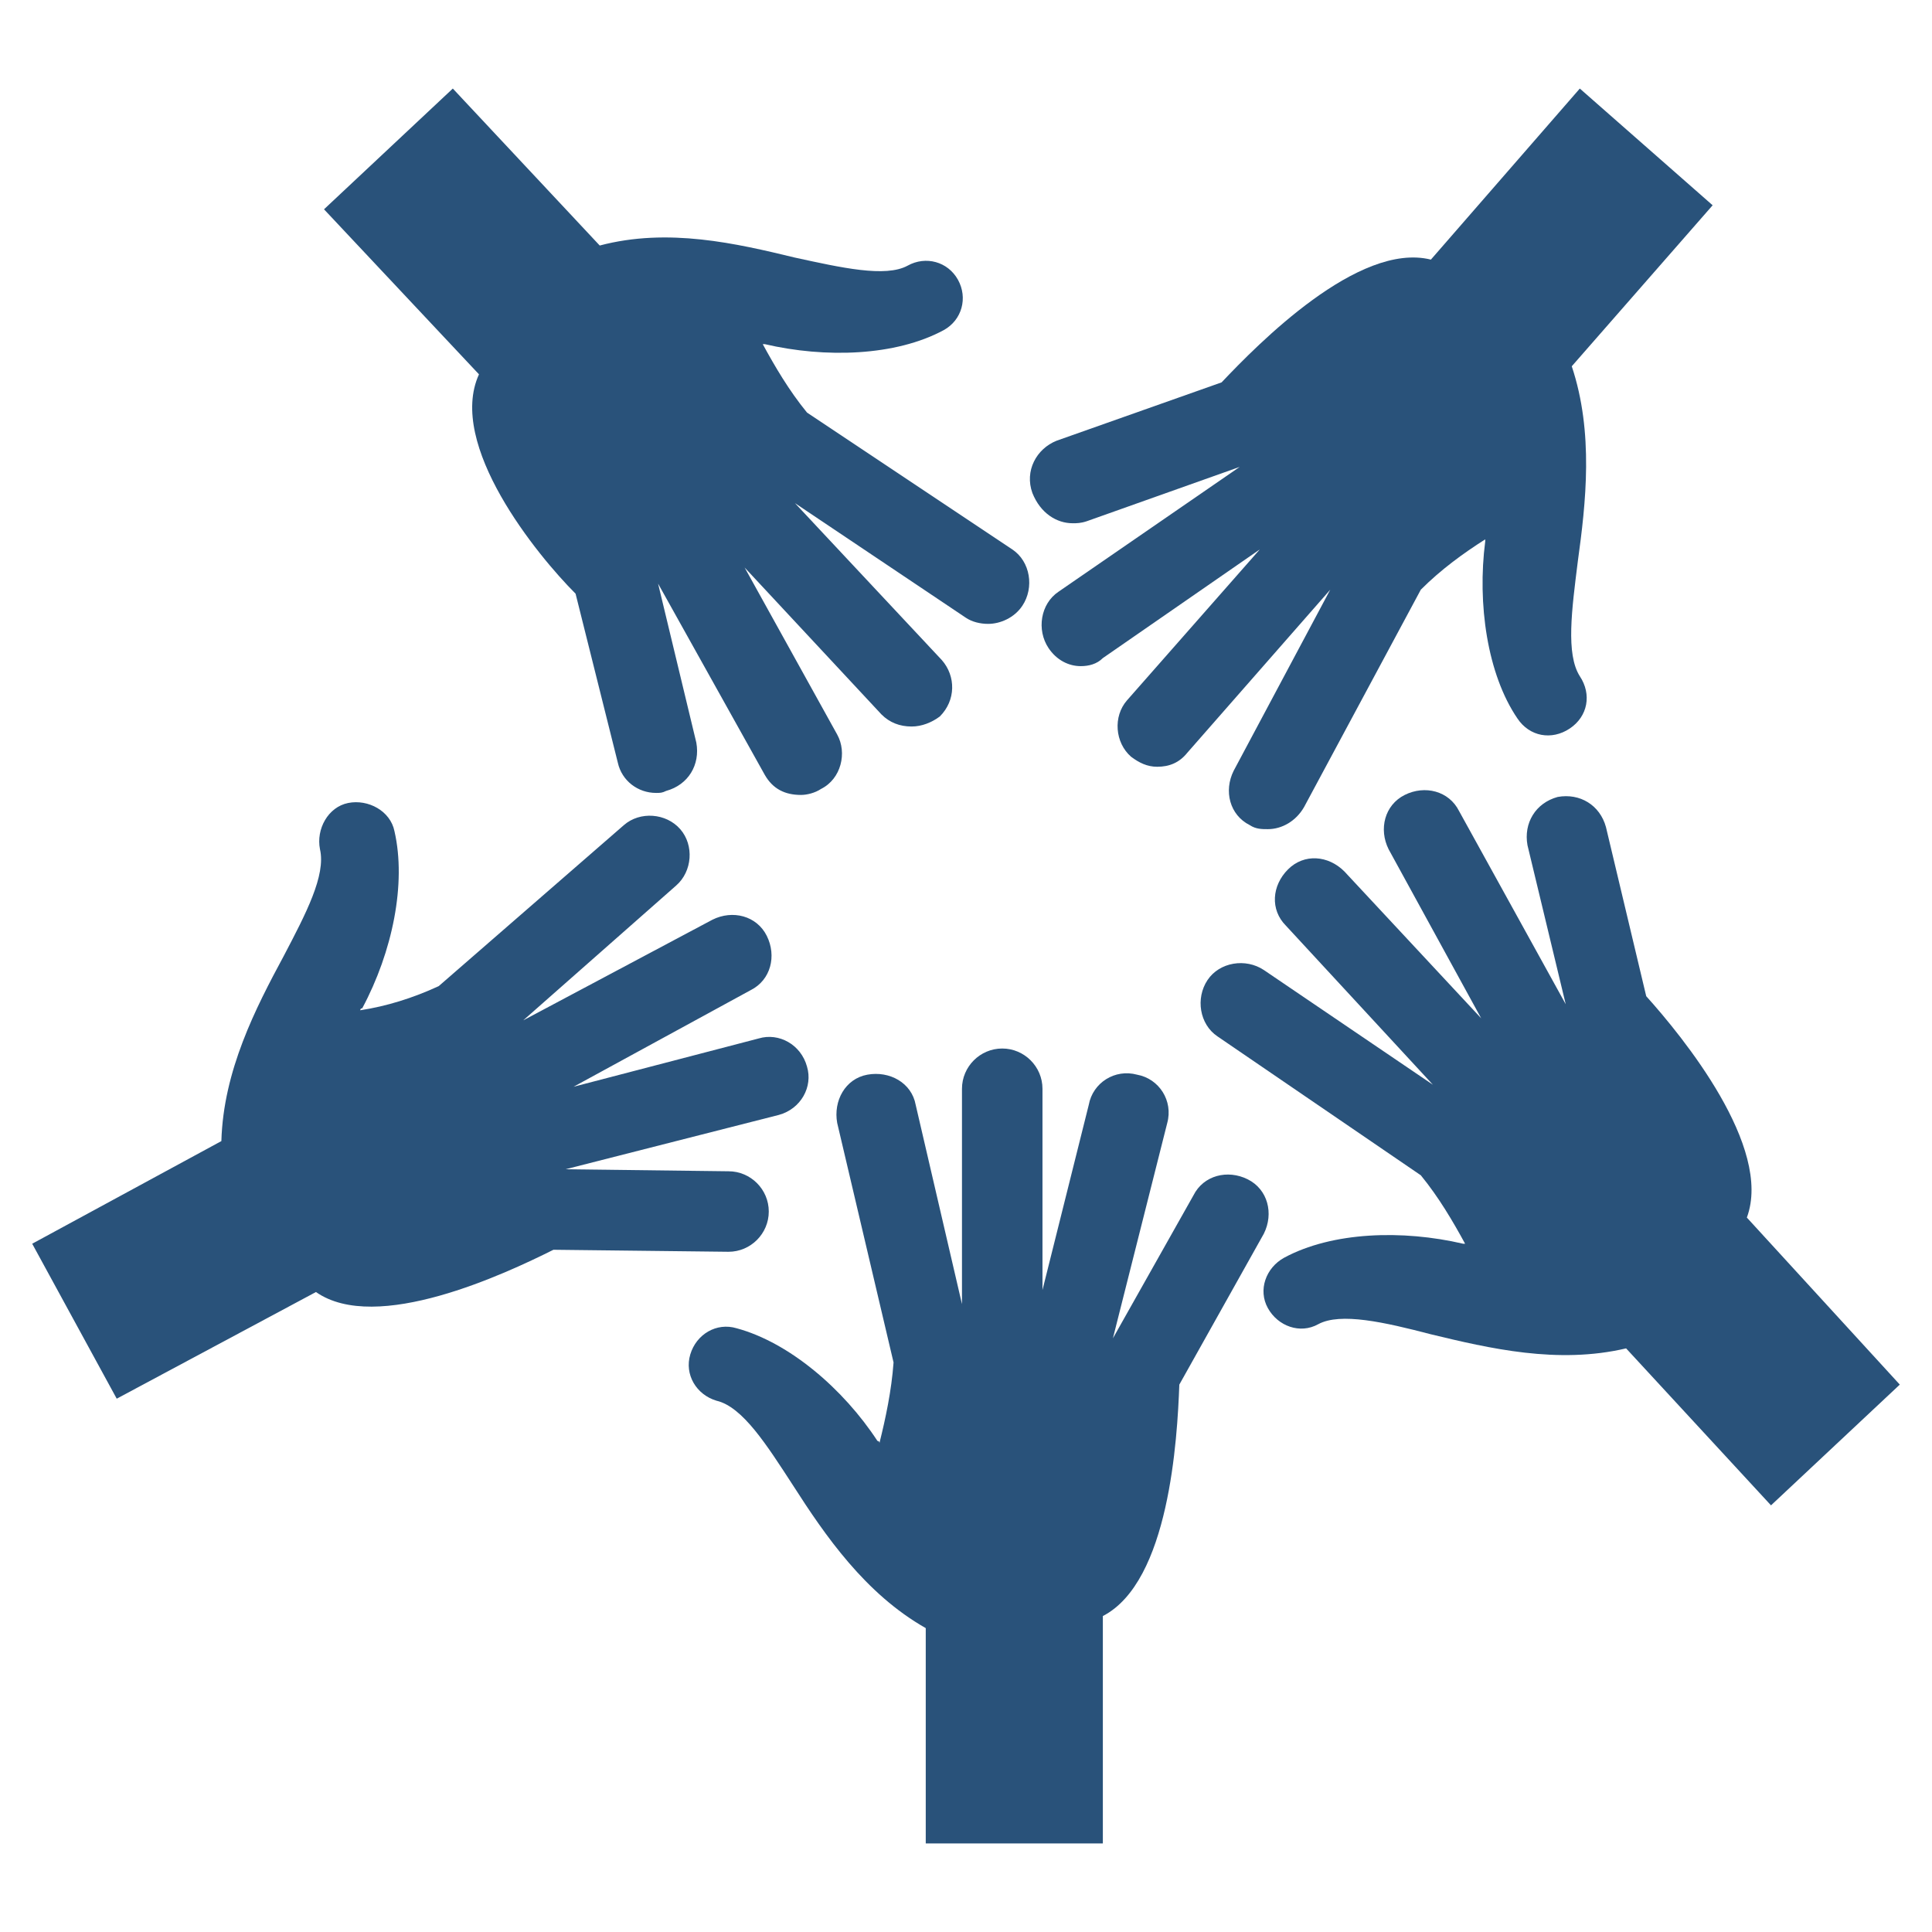
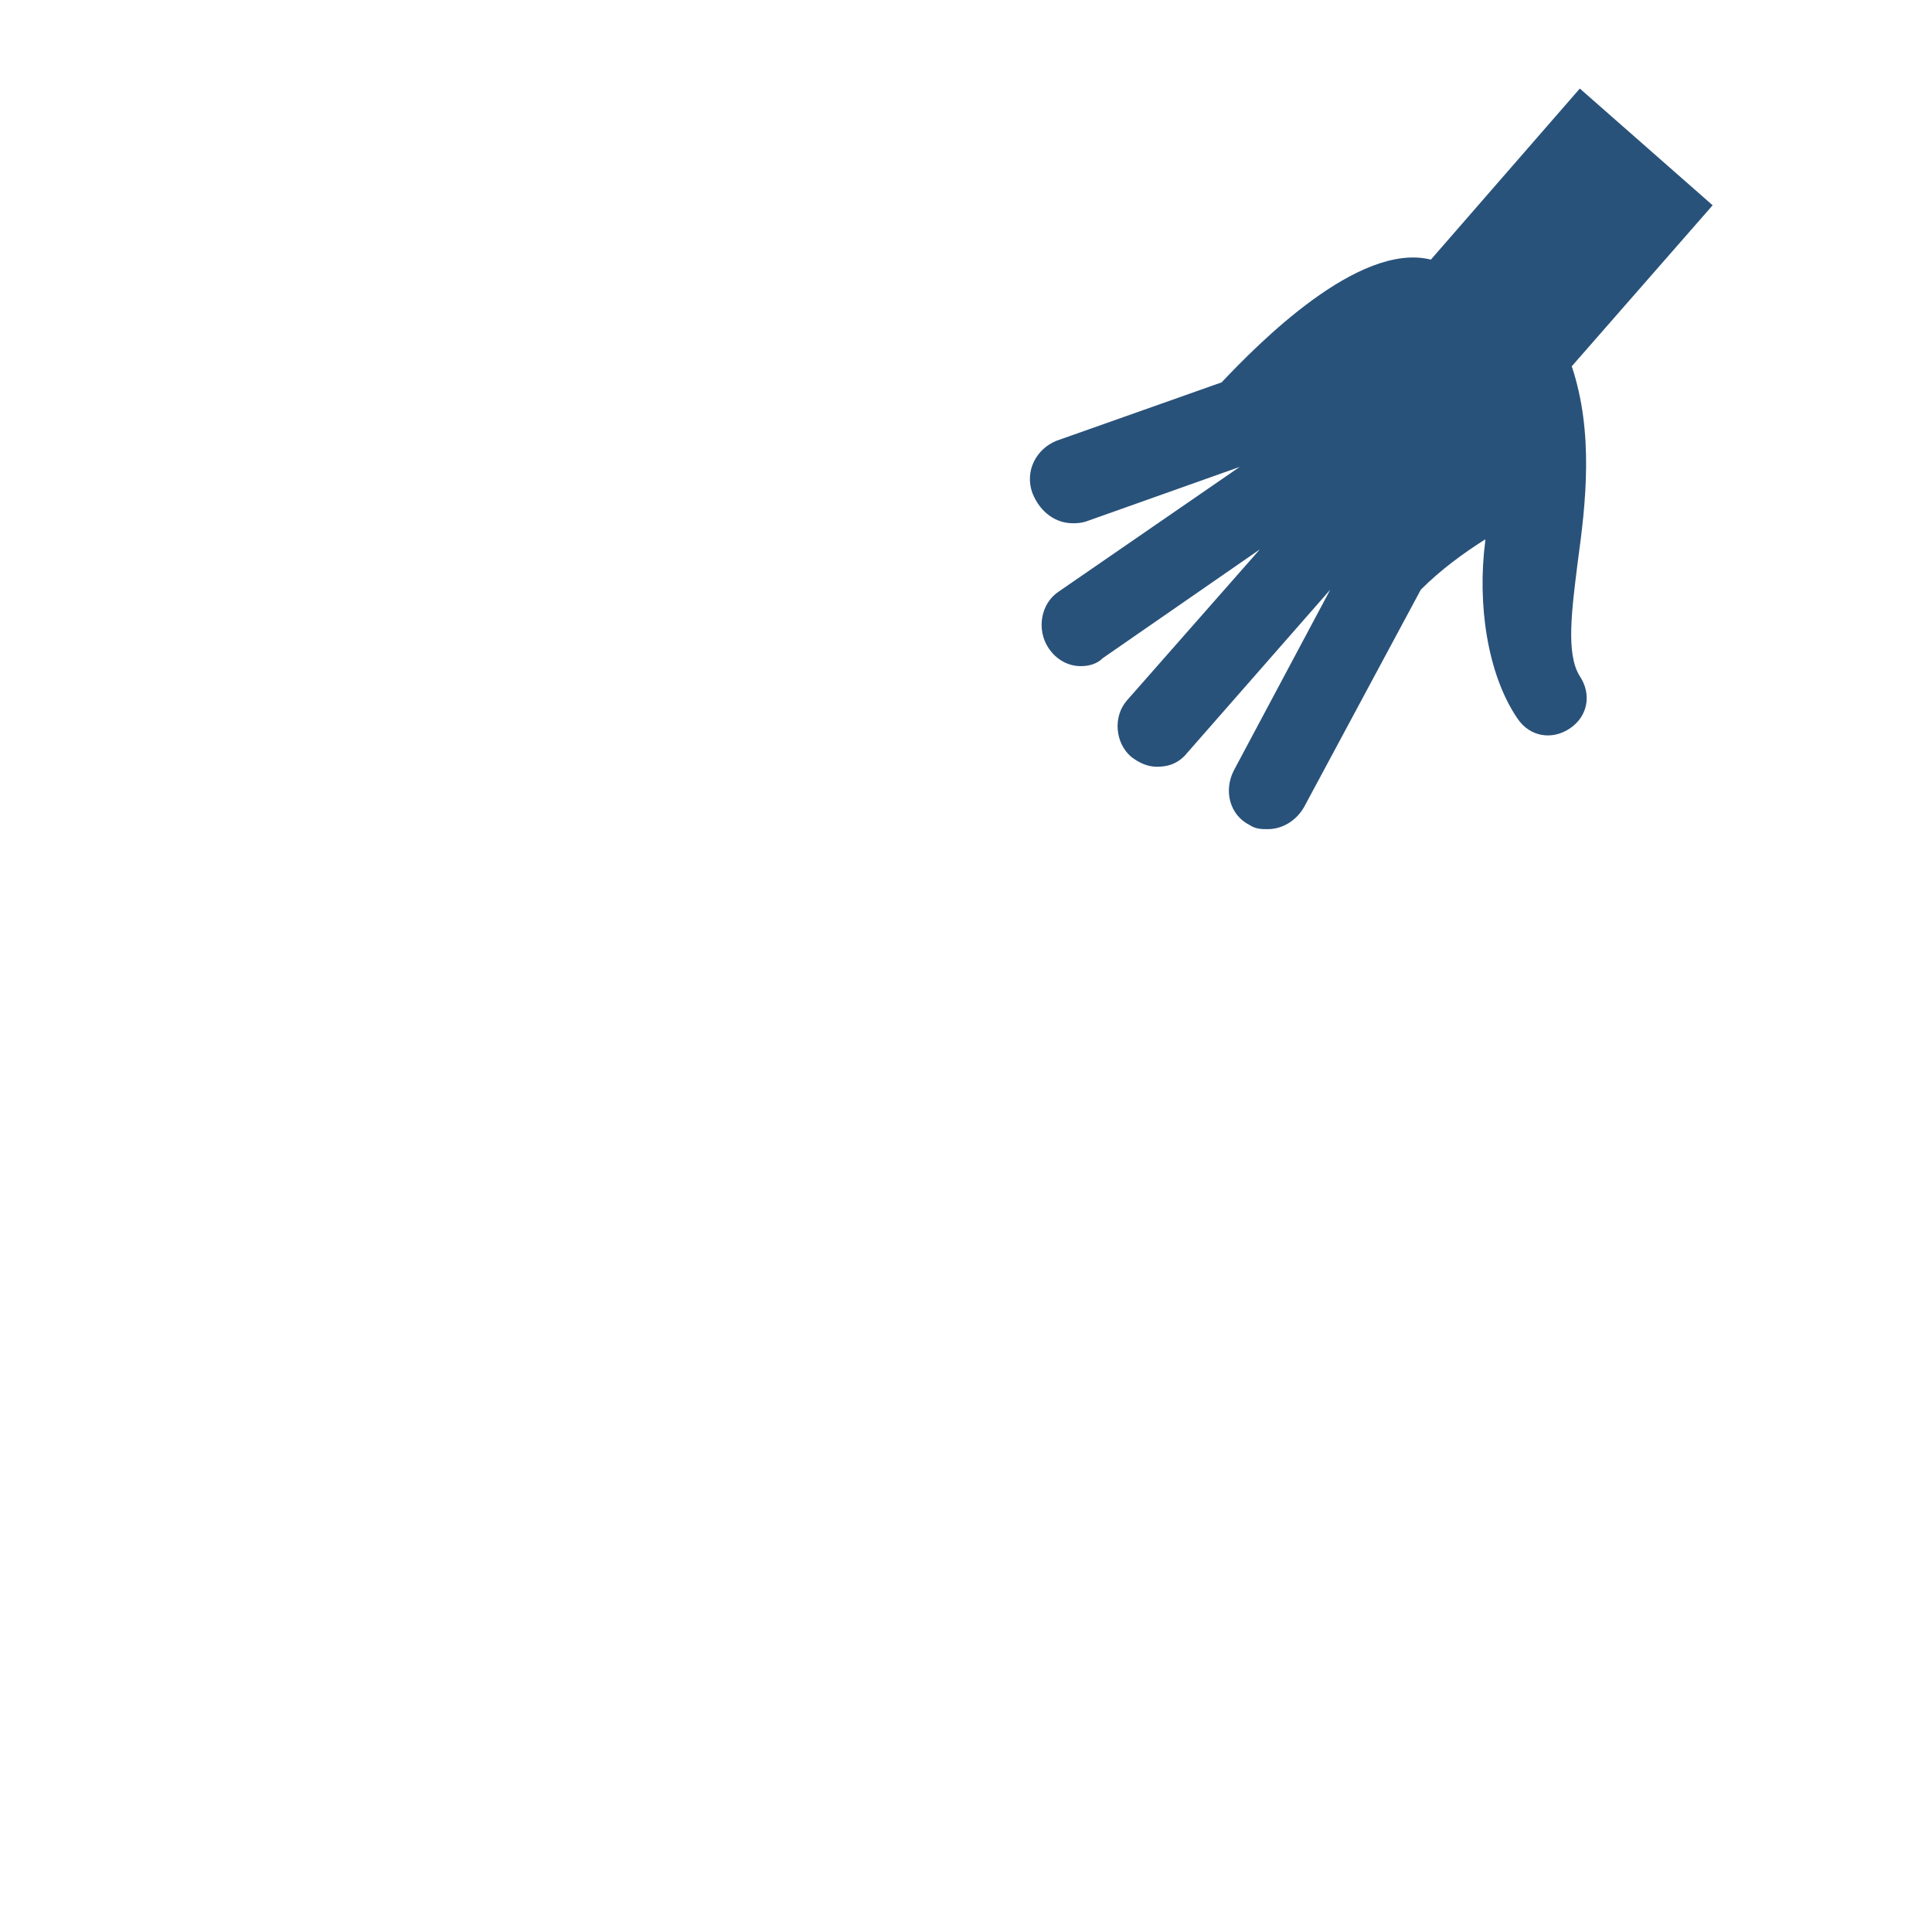
<svg xmlns="http://www.w3.org/2000/svg" viewBox="0 0 96 96" id="Icons_Cheers">
-   <path d=" M 62.8 61.3 C 63.3 60.3 63 59.1 62 58.6 C 61 58.1 59.8 58.4 59.3 59.4 L 55.3 66.5 L 58 55.8 C 58.3 54.7 57.6 53.6 56.5 53.4 C 55.4 53.1 54.3 53.8 54.1 54.9 L 51.8 64.1 L 51.8 54.1 C 51.8 53 50.9 52.1 49.8 52.1 C 48.7 52.1 47.8 53 47.8 54.1 L 47.8 64.8 L 45.5 54.9 C 45.3 53.8 44.2 53.2 43.1 53.4 C 42 53.6 41.4 54.7 41.6 55.8 L 44.4 67.7 C 44.3 69.1 44 70.5 43.7 71.7 C 43.7 71.7 43.7 71.6 43.6 71.6 C 41.9 69 39.2 66.7 36.6 66 C 35.6 65.7 34.6 66.3 34.3 67.3 C 34 68.3 34.6 69.3 35.6 69.6 C 36.9 69.9 38.1 71.8 39.4 73.8 C 41 76.3 43 79.2 46 80.9 L 46 91.6 L 54.8 91.6 L 54.8 80.3 C 58.1 78.6 58.5 71.5 58.6 68.8 L 62.8 61.3 Z" stroke="none" stroke-width="1" stroke-dasharray="" stroke-dashoffset="1" fill="#29527A" fill-opacity="1" />
-   <path d=" M 27.5 62.1 L 36.2 62.2 C 36.2 62.2 36.2 62.2 36.2 62.2 C 37.3 62.2 38.2 61.3 38.2 60.2 C 38.2 59.1 37.3 58.2 36.2 58.2 L 28.1 58.1 L 38.7 55.4 C 39.8 55.1 40.4 54 40.1 53 C 39.8 51.9 38.7 51.3 37.7 51.6 L 28.5 54 L 37.3 49.2 C 38.3 48.7 38.6 47.5 38.1 46.5 C 37.6 45.5 36.4 45.2 35.4 45.7 L 26 50.7 L 33.6 44 C 34.4 43.3 34.5 42 33.8 41.2 C 33.1 40.4 31.8 40.3 31 41 L 21.8 49 C 20.5 49.6 19.2 50 17.9 50.2 C 17.9 50.2 17.9 50.1 18 50.1 C 19.5 47.3 20.2 43.9 19.6 41.3 C 19.4 40.3 18.3 39.7 17.3 39.9 C 16.3 40.1 15.7 41.2 15.9 42.2 C 16.2 43.5 15.2 45.4 14.1 47.5 C 12.7 50.1 11.1 53.2 11 56.7 L 1.6 61.8 L 5.8 69.5 L 15.7 64.2 C 18.7 66.3 25.1 63.3 27.5 62.1 Z" stroke="none" stroke-width="1" stroke-dasharray="" stroke-dashoffset="1" fill="#29527A" fill-opacity="1" />
-   <path d=" M 28.6 29.5 L 30.7 37.9 C 30.9 38.8 31.7 39.4 32.6 39.4 C 32.8 39.4 32.9 39.4 33.1 39.3 C 34.2 39 34.8 38 34.6 36.9 L 32.7 29 L 38 38.5 C 38.4 39.2 39 39.5 39.8 39.5 C 40.1 39.5 40.5 39.4 40.8 39.2 C 41.8 38.7 42.1 37.4 41.6 36.5 L 37 28.2 L 43.8 35.5 C 44.2 35.9 44.7 36.1 45.3 36.1 C 45.8 36.1 46.3 35.9 46.7 35.6 C 47.5 34.8 47.5 33.6 46.8 32.8 L 39.5 25 L 48 30.7 C 48.3 30.9 48.7 31 49.1 31 C 49.7 31 50.4 30.7 50.8 30.1 C 51.4 29.2 51.2 27.9 50.3 27.3 L 40.1 20.5 C 39.2 19.4 38.5 18.2 37.9 17.1 C 37.9 17.1 38 17.1 38 17.1 C 41 17.8 44.5 17.7 46.9 16.4 C 47.8 15.9 48.1 14.8 47.6 13.9 C 47.1 13 46 12.7 45.1 13.2 C 44 13.8 41.8 13.3 39.5 12.8 C 36.6 12.1 33.2 11.3 29.8 12.2 L 22.5 4.4 L 16.1 10.4 L 23.8 18.6 C 22.2 22.1 26.7 27.6 28.6 29.5 Z" stroke="none" stroke-width="1" stroke-dasharray="" stroke-dashoffset="1" fill="#29527A" fill-opacity="1" />
-   <path d=" M 94.4 68.8 L 86.8 60.5 C 88.1 57 83.6 51.5 81.8 49.5 L 79.8 41.1 C 79.5 40 78.5 39.4 77.4 39.6 C 76.3 39.9 75.7 40.9 75.9 42 L 77.8 49.9 L 72.5 40.3 C 72 39.3 70.8 39 69.8 39.5 C 68.8 40 68.5 41.2 69 42.2 L 73.6 50.6 L 66.8 43.3 C 66 42.5 64.8 42.4 64 43.2 C 63.2 44 63.1 45.2 63.9 46 L 71.2 53.9 L 62.8 48.2 C 61.9 47.6 60.6 47.8 60 48.7 C 59.4 49.6 59.6 50.9 60.5 51.5 L 70.6 58.4 C 71.5 59.5 72.2 60.7 72.8 61.8 C 72.8 61.8 72.7 61.8 72.7 61.8 C 69.7 61.1 66.2 61.2 63.8 62.5 C 62.9 63 62.5 64.1 63 65 C 63.5 65.9 64.6 66.3 65.5 65.8 C 66.6 65.2 68.8 65.7 71.1 66.3 C 74 67 77.4 67.8 80.8 67 L 88 74.8 L 94.4 68.8 Z" stroke="none" stroke-width="1" stroke-dasharray="" stroke-dashoffset="1" fill="#29527A" fill-opacity="1" />
  <path d=" M 53.3 26 C 53.5 26 53.7 26 54 25.9 L 61.6 23.2 L 52.6 29.4 C 51.7 30 51.5 31.3 52.1 32.2 C 52.5 32.8 53.1 33.1 53.7 33.1 C 54.1 33.1 54.5 33 54.8 32.7 L 62.6 27.3 L 56 34.8 C 55.3 35.6 55.4 36.9 56.2 37.6 C 56.6 37.9 57 38.1 57.5 38.1 C 58.1 38.1 58.6 37.9 59 37.4 L 66.1 29.3 L 61.3 38.3 C 60.8 39.3 61.1 40.5 62.1 41 C 62.4 41.2 62.7 41.2 63 41.2 C 63.7 41.2 64.4 40.8 64.8 40.1 L 70.6 29.3 C 71.6 28.3 72.7 27.5 73.8 26.8 C 73.8 26.8 73.8 26.9 73.8 26.9 C 73.4 30 73.9 33.5 75.4 35.7 C 76 36.6 77.1 36.8 78 36.2 C 78.9 35.6 79.1 34.5 78.5 33.6 C 77.8 32.5 78.1 30.3 78.4 27.9 C 78.8 25 79.2 21.5 78.1 18.2 L 85.1 10.2 L 78.5 4.4 L 71.1 12.9 C 67.5 12 62.5 17.1 60.7 19 L 52.5 21.9 C 51.5 22.3 50.9 23.4 51.3 24.5 C 51.7 25.5 52.5 26 53.3 26 Z" stroke="none" stroke-width="1" stroke-dasharray="" stroke-dashoffset="1" fill="#29527A" fill-opacity="1" />
</svg>